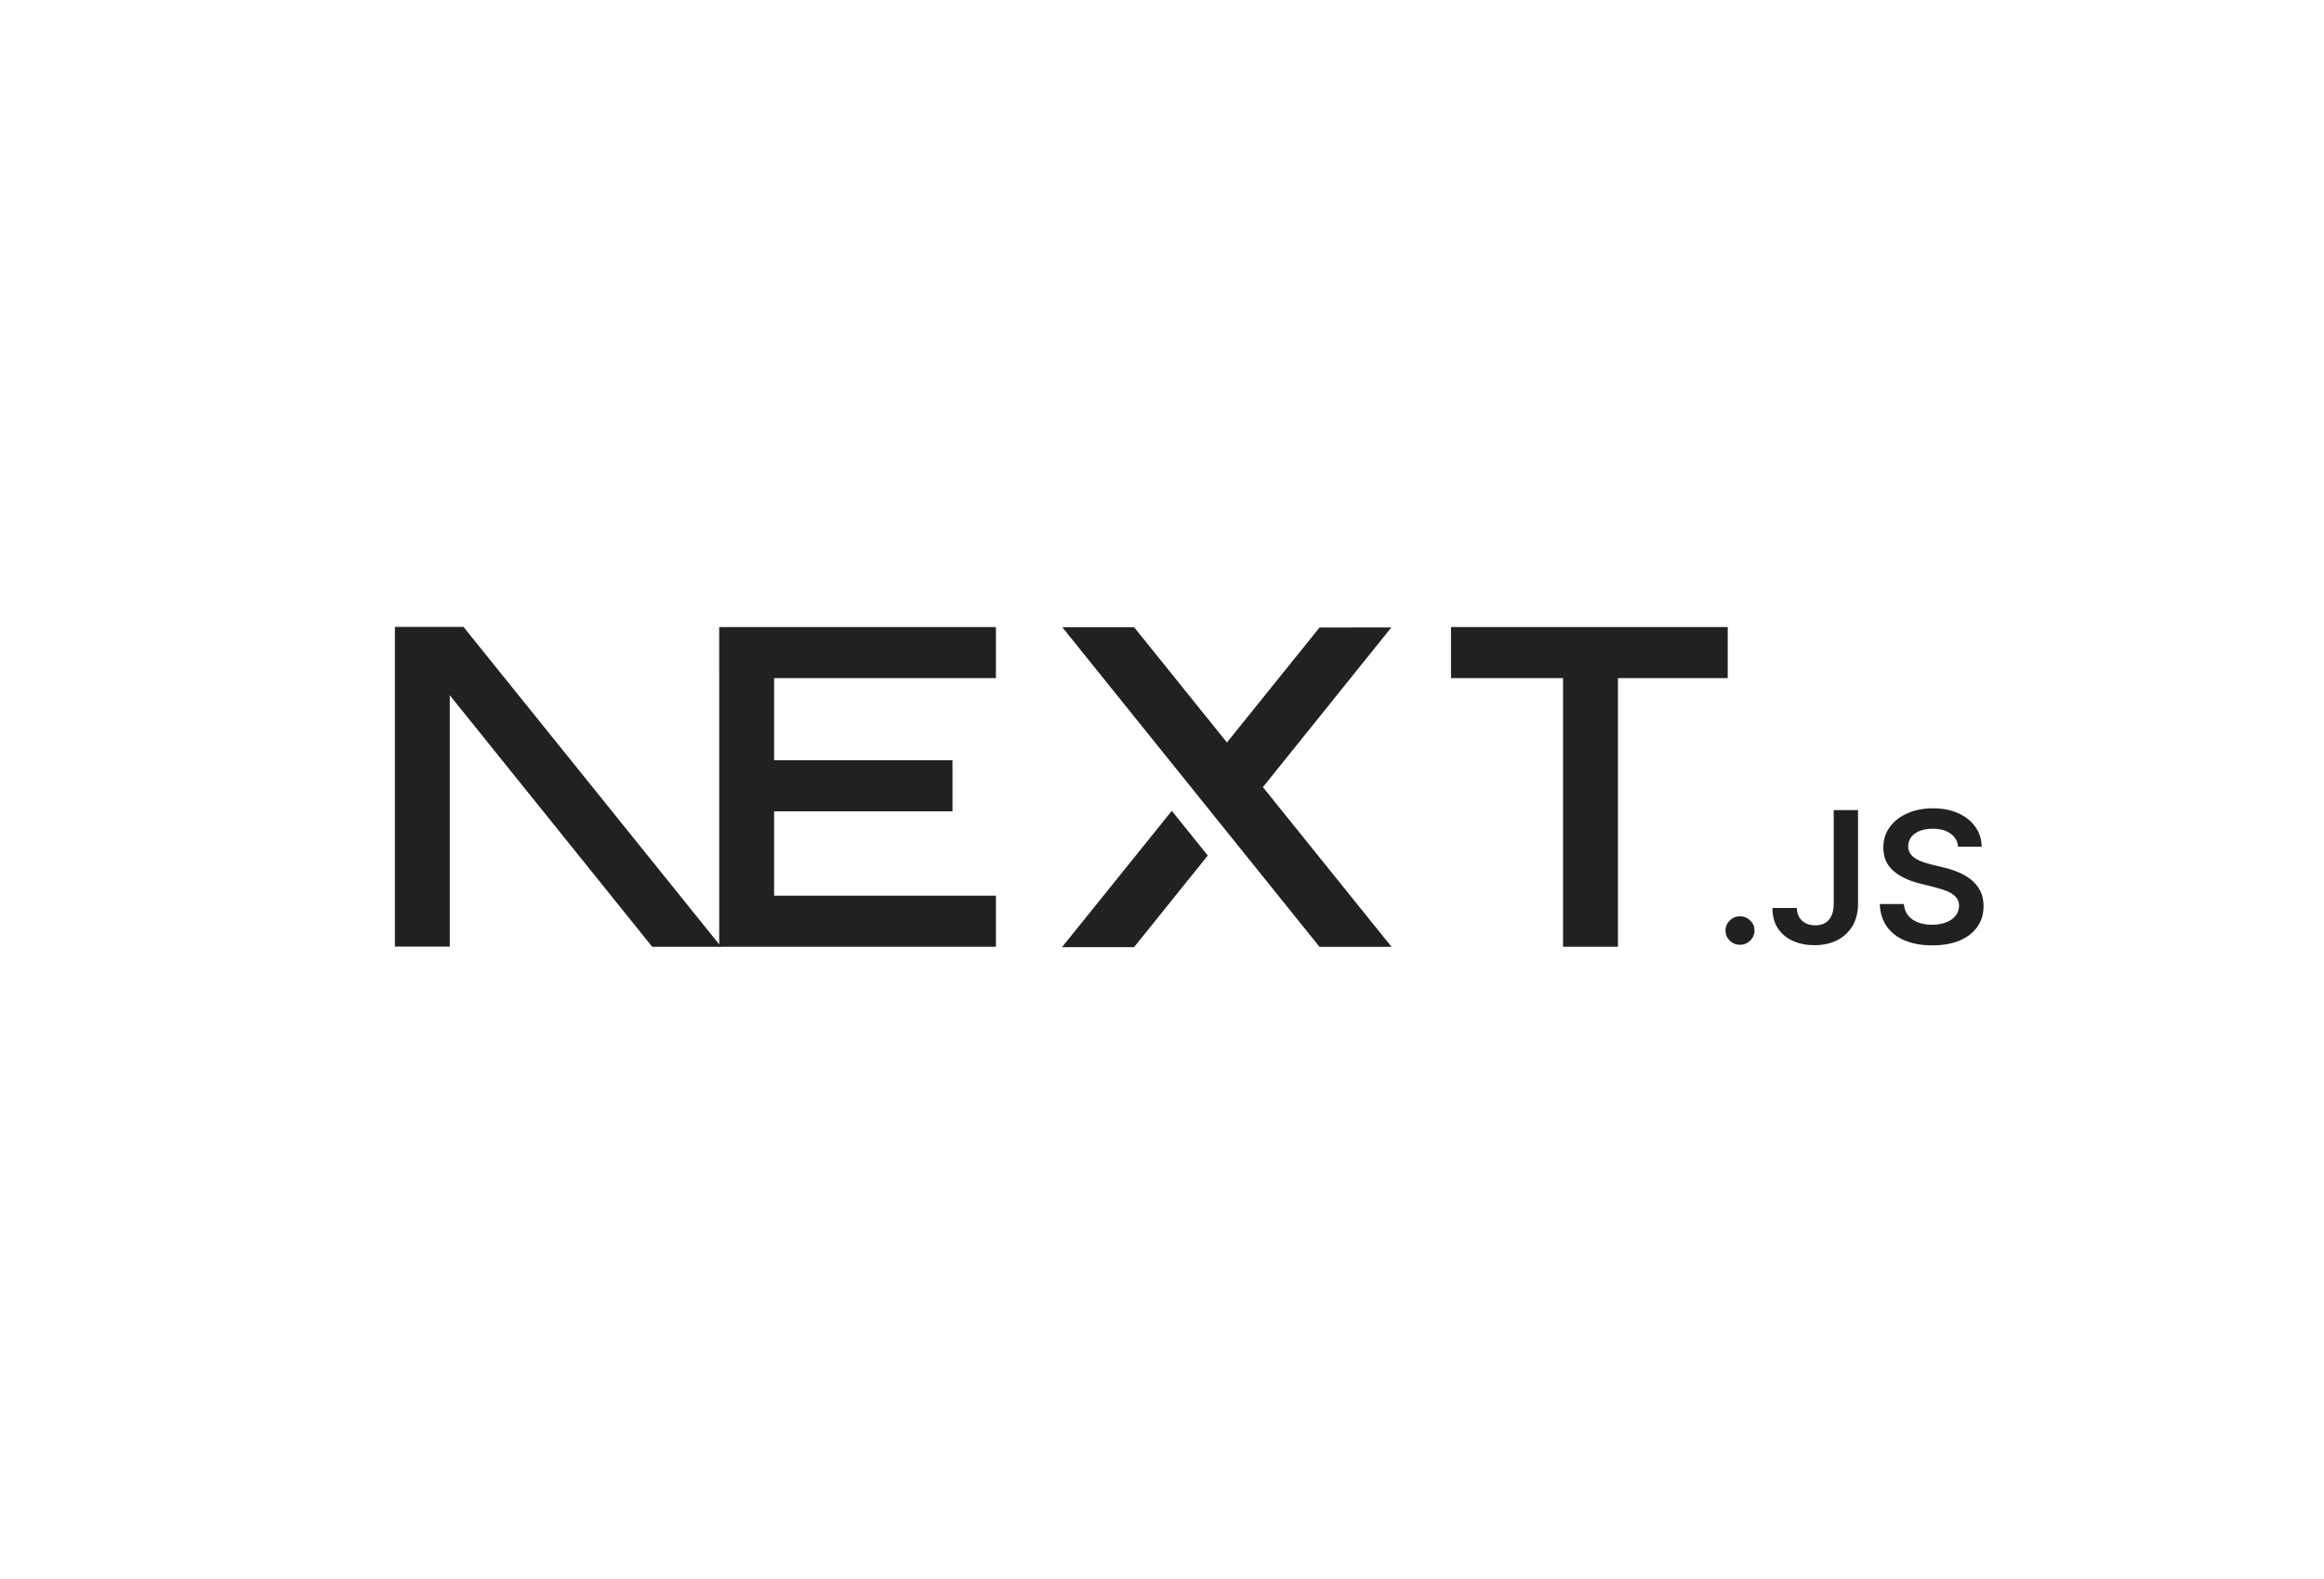
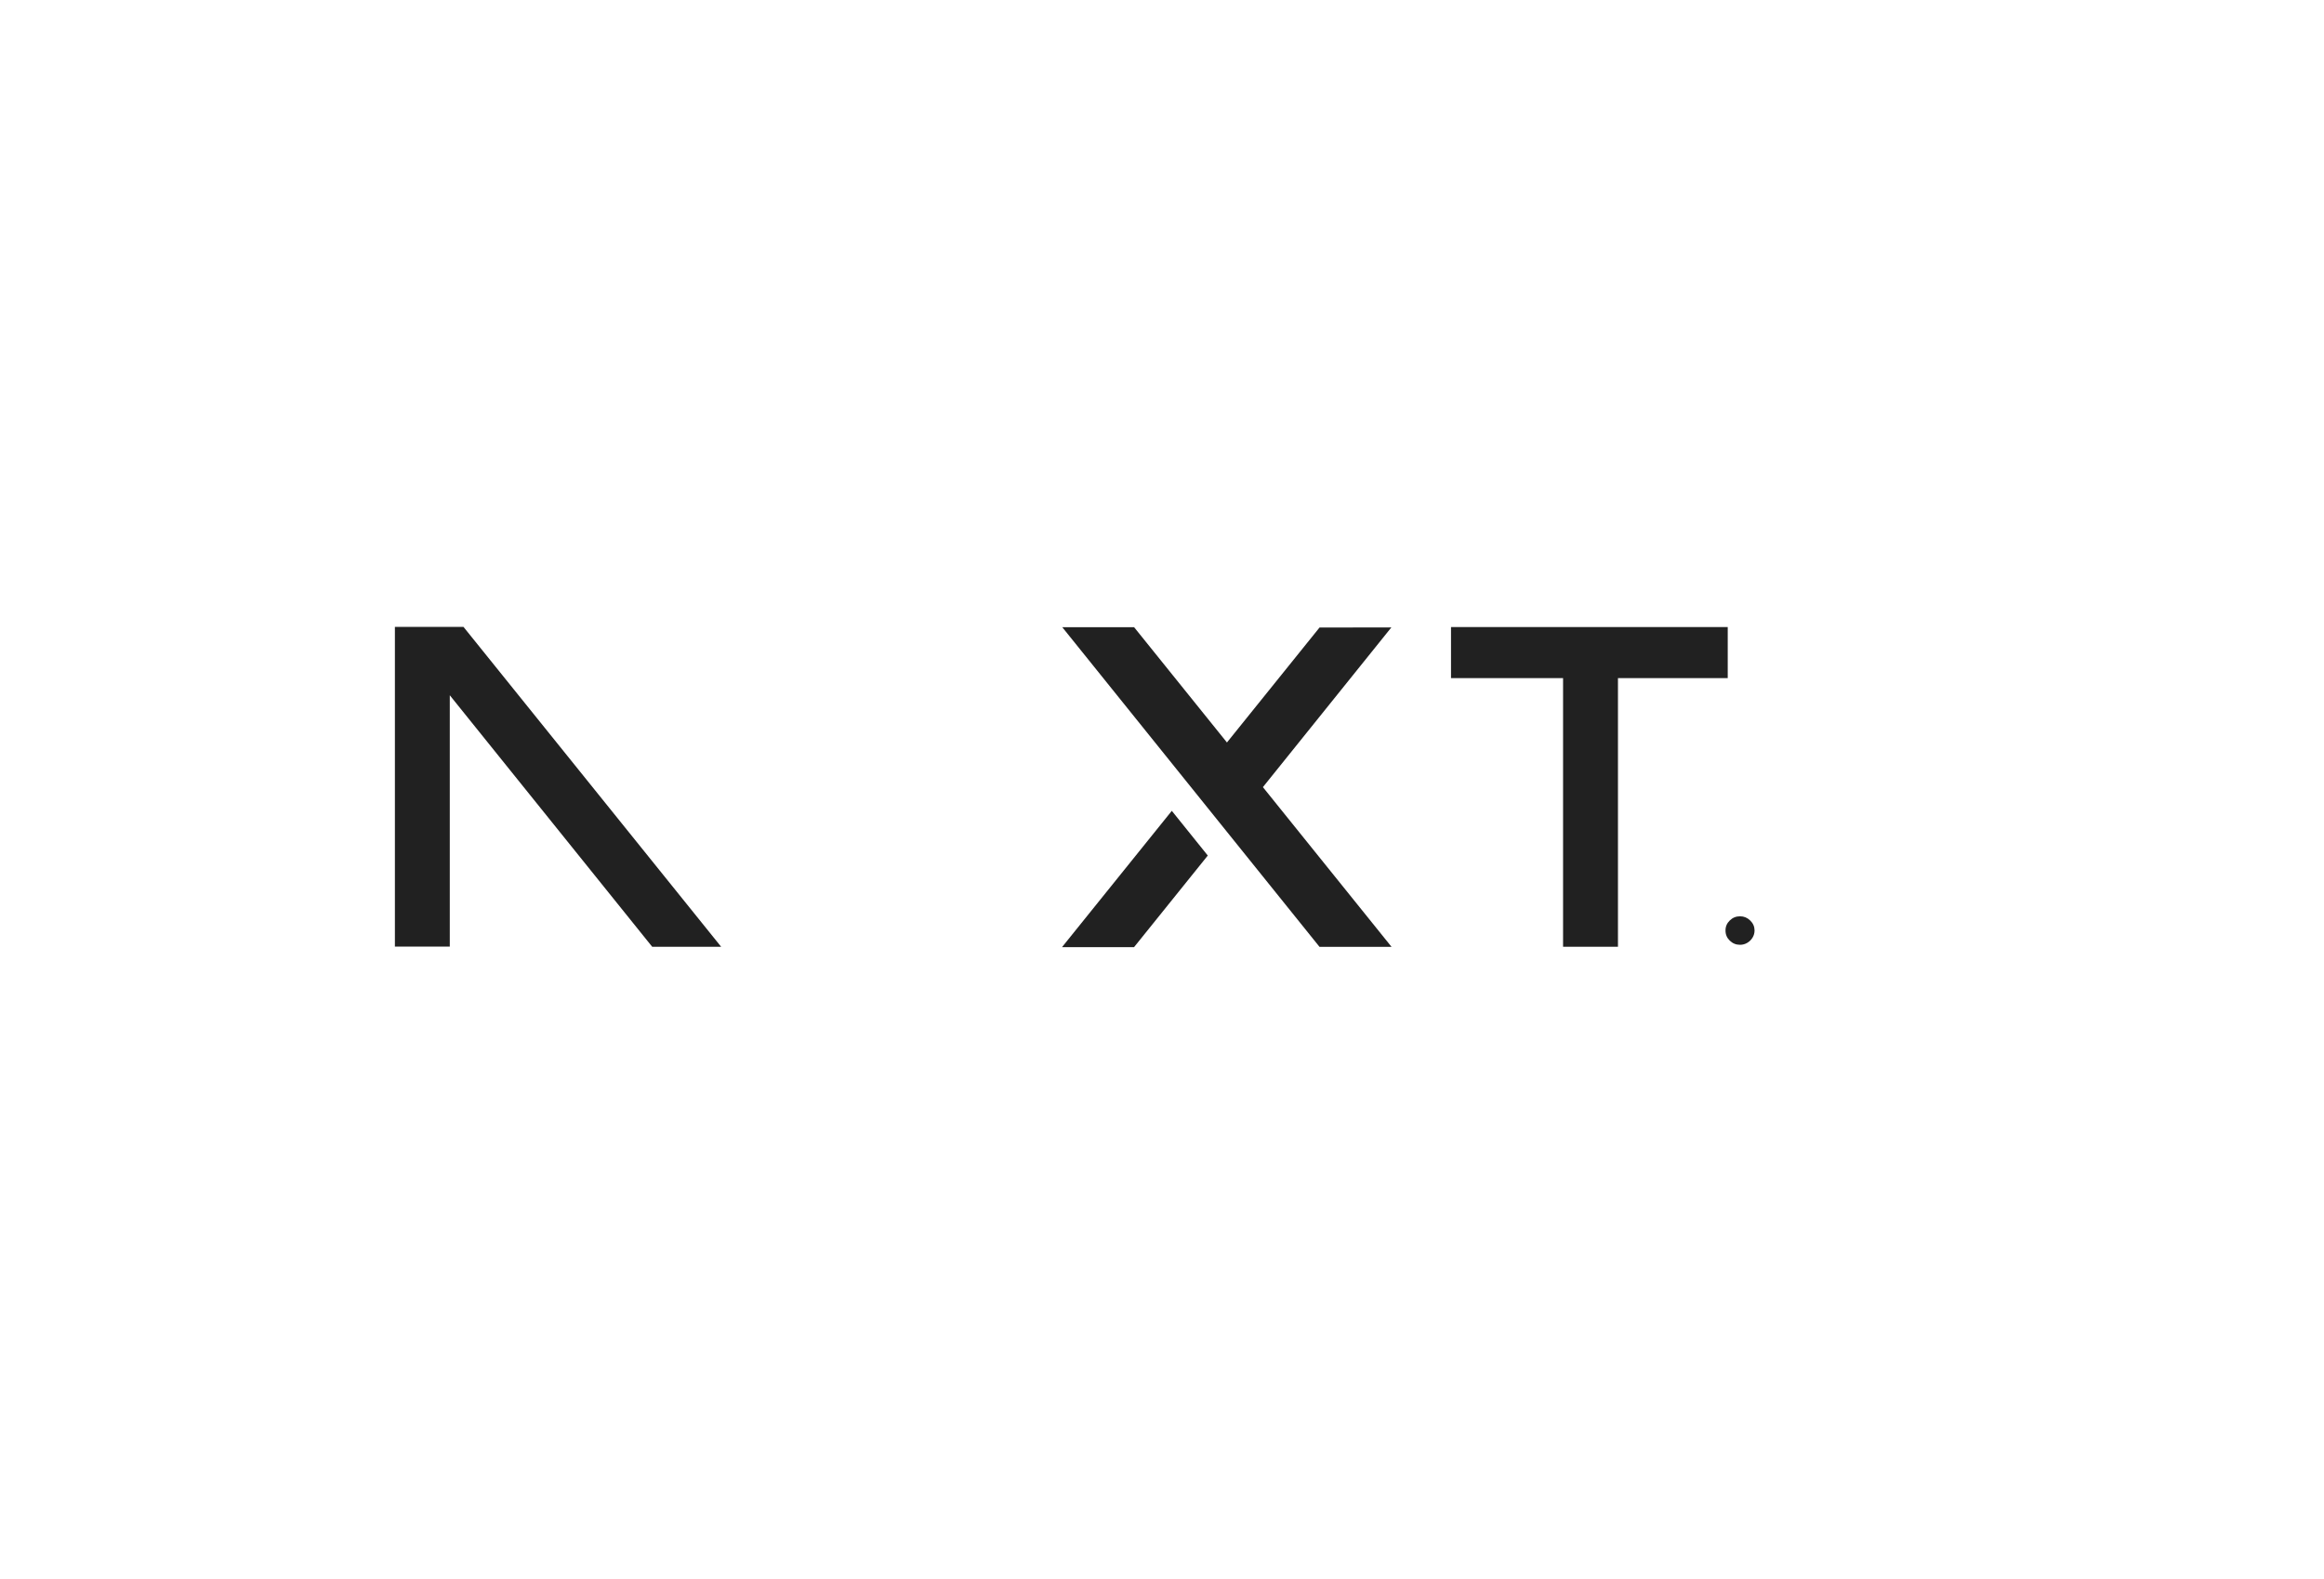
<svg xmlns="http://www.w3.org/2000/svg" width="256" height="174" viewBox="0 0 256 174" fill="none">
  <path d="M159.836 69.09H190.318V74.716H178.226V104.315H172.18V74.716H159.836V69.09Z" fill="#212121" />
-   <path d="M109.704 69.09V74.716H85.271V83.767H104.92V89.393H85.271V98.688H109.704V104.315H79.225V74.716H79.223V69.09H109.704Z" fill="#212121" />
  <path d="M124.924 69.103H117.012L145.352 104.328H153.287L139.115 86.728L153.265 69.13L145.352 69.143L135.154 81.808L124.924 69.103Z" fill="#212121" />
  <path d="M133.043 94.266L129.08 89.339L116.988 104.356H124.923L133.043 94.266Z" fill="#212121" />
  <path fill-rule="evenodd" clip-rule="evenodd" d="M79.436 104.315L51.057 69.075H43.5V104.3H49.546V76.605L71.841 104.315H79.436Z" fill="#212121" />
  <path d="M191.676 104.1C191.234 104.1 190.857 103.946 190.542 103.639C190.226 103.333 190.07 102.961 190.074 102.521C190.07 102.093 190.226 101.726 190.542 101.419C190.857 101.112 191.234 100.959 191.676 100.959C192.102 100.959 192.475 101.112 192.79 101.419C193.11 101.726 193.27 102.093 193.274 102.521C193.27 102.812 193.196 103.078 193.048 103.316C192.897 103.559 192.705 103.748 192.463 103.886C192.225 104.027 191.963 104.1 191.676 104.1Z" fill="#212121" />
-   <path d="M201.993 89.26H204.673V99.582C204.669 100.53 204.463 101.342 204.062 102.024C203.657 102.706 203.095 103.227 202.374 103.594C201.658 103.958 200.818 104.143 199.863 104.143C198.99 104.143 198.208 103.986 197.512 103.679C196.815 103.372 196.262 102.912 195.857 102.307C195.447 101.701 195.246 100.946 195.246 100.042H197.93C197.934 100.438 198.024 100.781 198.196 101.067C198.368 101.354 198.605 101.572 198.909 101.725C199.216 101.879 199.568 101.955 199.965 101.955C200.396 101.955 200.764 101.867 201.063 101.685C201.362 101.507 201.592 101.241 201.752 100.886C201.907 100.534 201.989 100.098 201.993 99.582V89.26Z" fill="#212121" />
-   <path d="M215.698 93.296C215.633 92.67 215.346 92.182 214.846 91.835C214.342 91.484 213.691 91.31 212.892 91.31C212.331 91.31 211.847 91.395 211.446 91.56C211.044 91.73 210.733 91.956 210.52 92.243C210.307 92.529 210.2 92.856 210.192 93.224C210.192 93.53 210.266 93.797 210.409 94.019C210.553 94.245 210.745 94.434 210.995 94.588C211.241 94.745 211.515 94.874 211.815 94.979C212.117 95.084 212.421 95.173 212.724 95.246L214.121 95.589C214.682 95.718 215.227 95.892 215.747 96.114C216.267 96.332 216.738 96.61 217.152 96.945C217.566 97.28 217.894 97.684 218.135 98.156C218.377 98.629 218.5 99.182 218.5 99.82C218.5 100.679 218.279 101.434 217.832 102.088C217.386 102.738 216.742 103.247 215.899 103.614C215.059 103.977 214.043 104.163 212.847 104.163C211.691 104.163 210.684 103.985 209.836 103.63C208.984 103.279 208.32 102.762 207.841 102.084C207.361 101.406 207.103 100.578 207.066 99.606H209.721C209.758 100.114 209.922 100.538 210.2 100.881C210.483 101.22 210.852 101.471 211.302 101.64C211.757 101.806 212.265 101.89 212.826 101.89C213.412 101.89 213.928 101.802 214.375 101.628C214.817 101.454 215.165 101.212 215.415 100.897C215.669 100.586 215.796 100.219 215.8 99.799C215.796 99.416 215.681 99.097 215.46 98.847C215.235 98.596 214.924 98.386 214.526 98.217C214.125 98.047 213.658 97.894 213.125 97.761L211.429 97.333C210.204 97.022 209.233 96.55 208.525 95.916C207.812 95.282 207.459 94.442 207.459 93.389C207.459 92.525 207.697 91.766 208.177 91.116C208.652 90.466 209.303 89.962 210.127 89.603C210.954 89.239 211.888 89.061 212.928 89.061C213.986 89.061 214.911 89.239 215.71 89.603C216.509 89.962 217.136 90.462 217.59 91.1C218.045 91.738 218.283 92.469 218.295 93.296H215.698Z" fill="#212121" />
</svg>